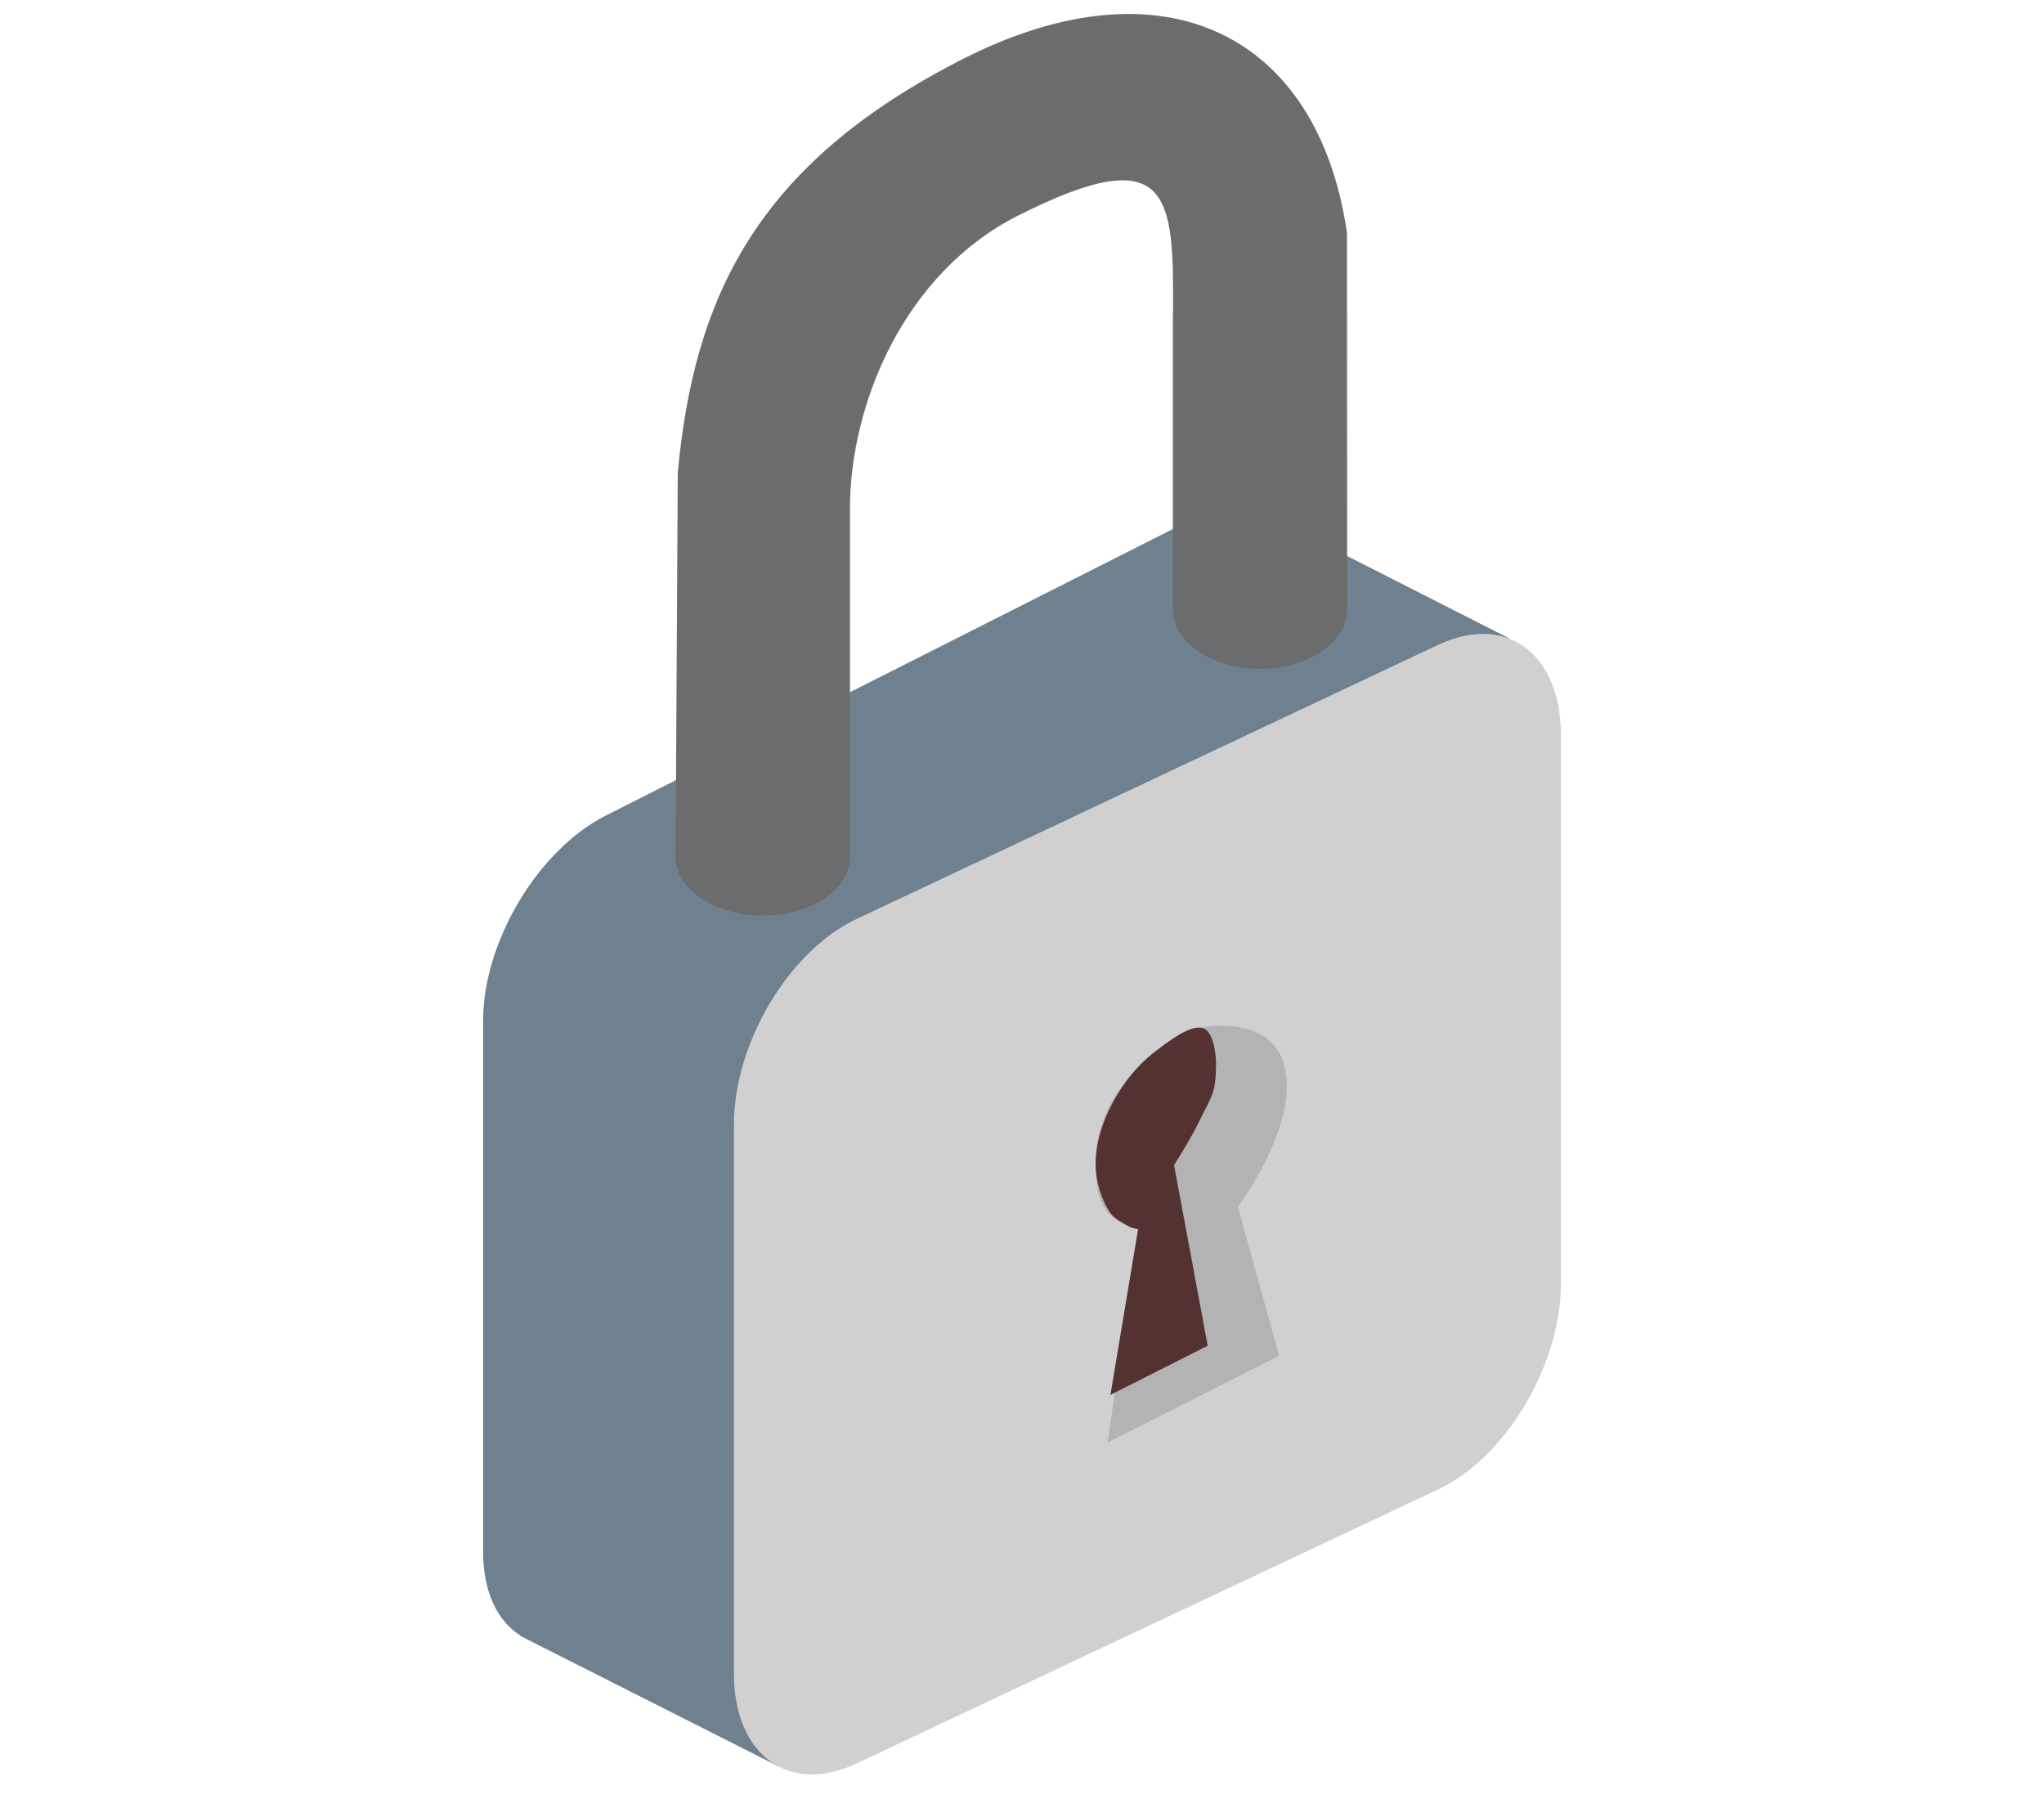
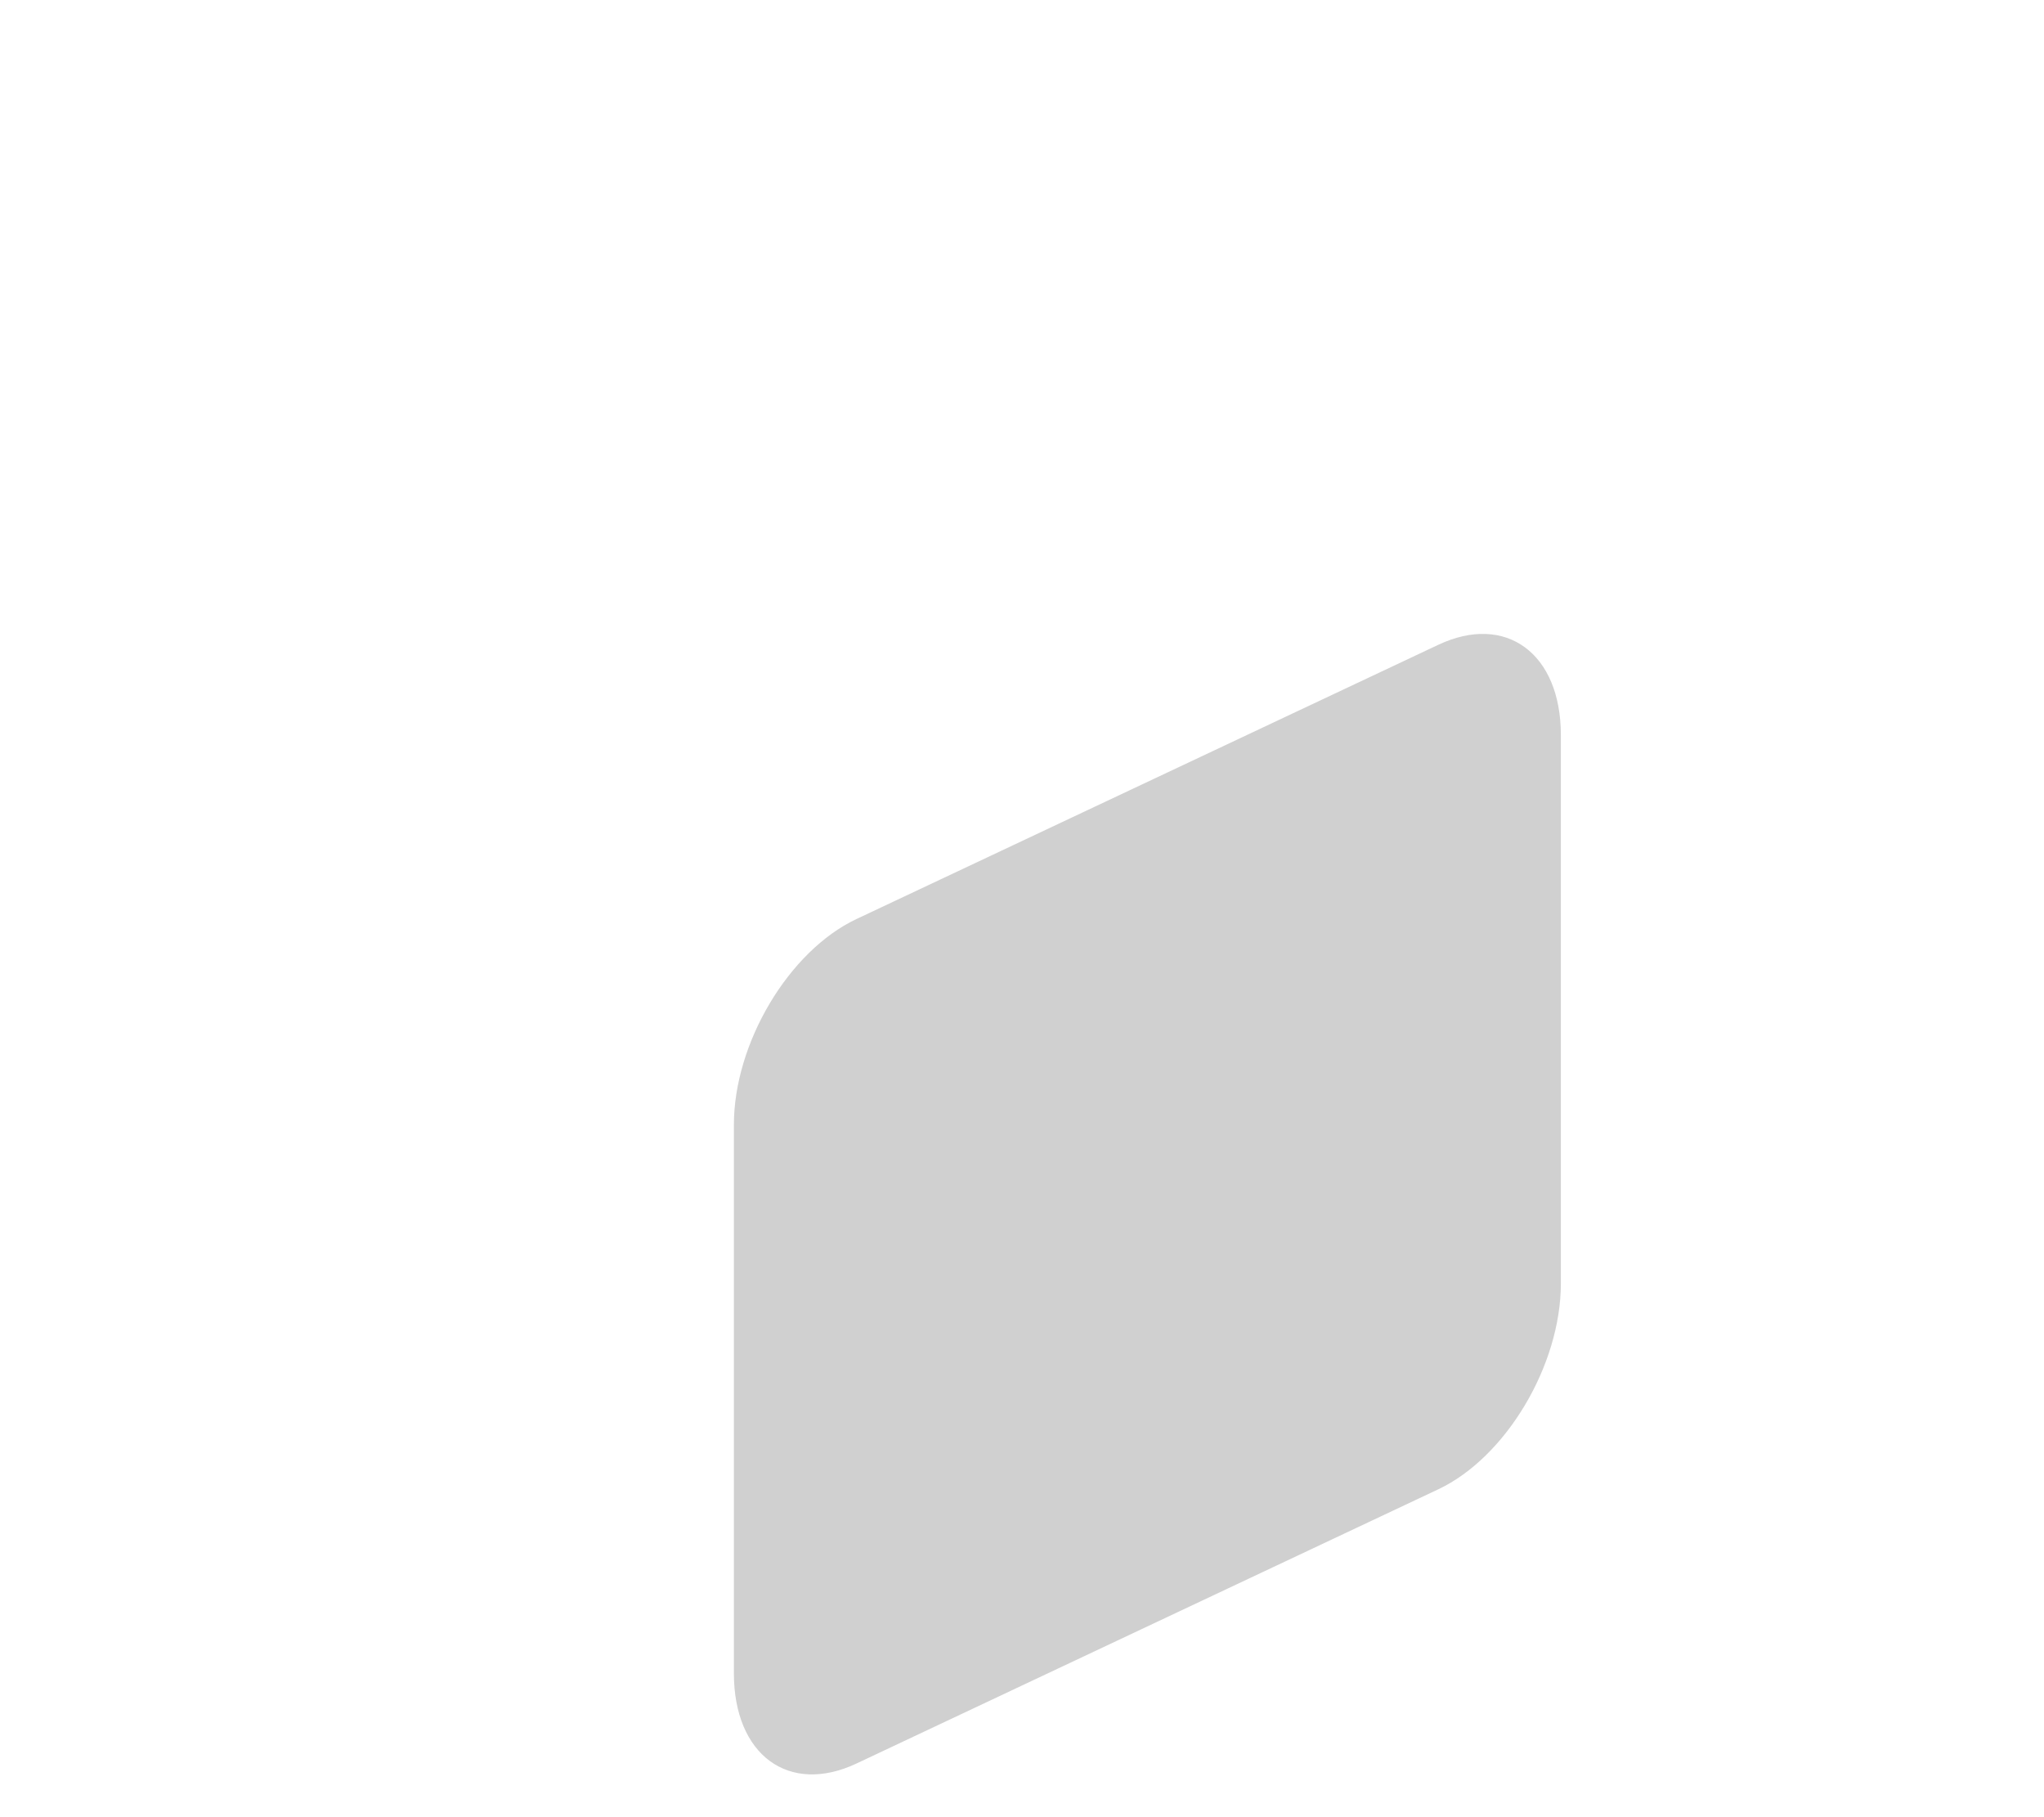
<svg xmlns="http://www.w3.org/2000/svg" width="144" height="128" viewBox="0 0 144 128" fill="none">
-   <path fill-rule="evenodd" clip-rule="evenodd" d="M36.659 115.202C35.041 114.186 34.035 112.128 34.035 109.293V71.9C34.035 66.334 37.91 59.857 42.682 57.446L83.708 36.719C86.061 35.532 88.195 35.552 89.754 36.545L106.33 44.97L92.355 51.58V79.829C92.355 85.397 88.48 91.875 83.708 94.285L56.943 107.806L72.252 115.539L54.783 124.389L36.627 115.217L36.659 115.202Z" fill="#6F808F" />
  <path fill-rule="evenodd" clip-rule="evenodd" d="M109.963 51.776C109.963 46.02 106.093 43.174 101.325 45.42L60.341 64.734C55.574 66.981 51.703 73.475 51.703 79.231V117.864C51.703 123.619 55.574 126.466 60.341 124.219L101.325 104.906C106.093 102.659 109.963 96.165 109.963 90.409V51.776Z" fill="#D0D0D0" />
-   <path fill-rule="evenodd" clip-rule="evenodd" d="M94.035 16.784L94.893 16.393L94.909 42.968C94.909 45.251 92.157 47.105 88.769 47.105C85.379 47.105 82.628 45.251 82.628 42.968H82.629V21.968L82.641 21.963C82.687 13.821 82.529 9.728 71.714 15.191C63.743 19.218 59.88 28.391 59.88 35.846L47.75 33.289C48.89 21.089 53.172 11.563 67.929 4.108C81.945 -2.971 92.845 2.344 94.893 16.393L94.035 16.784ZM59.874 60.355C59.872 62.639 57.122 64.492 53.734 64.492C50.345 64.492 47.594 62.636 47.594 60.353L47.749 33.289L59.88 35.846V60.353L59.874 60.355Z" fill="#6B6C6E" />
-   <path fill-rule="evenodd" clip-rule="evenodd" d="M78.034 101.608L90.118 95.503L87.206 84.998C87.206 84.998 91.93 78.755 90.321 74.59C89.413 72.243 86.491 71.972 84.176 72.435C83.771 72.517 83.378 72.673 82.824 73.033C82.399 73.307 81.301 74.038 80.309 75.027C78.52 76.814 77.108 79.225 77.191 82.045C77.254 84.175 77.4 85.859 80.177 86.567L78.034 101.608Z" fill="black" fill-opacity="0.14" />
-   <path fill-rule="evenodd" clip-rule="evenodd" d="M78.23 98.255L85.083 94.793L82.712 82.067C83.317 81.095 83.925 80.121 84.424 79.106C85.373 77.174 85.653 77.043 85.671 74.995C85.678 74.203 85.473 72.881 84.93 72.518C84.692 72.357 84.384 72.354 84.039 72.447C83.188 72.679 82.115 73.51 81.342 74.1C78.764 76.072 76.642 80.116 77.312 83.192C77.481 83.966 77.744 84.749 78.21 85.424C78.503 85.848 79.042 86.104 79.512 86.382C79.707 86.497 79.948 86.543 80.178 86.587L78.23 98.255Z" fill="#543232" />
</svg>